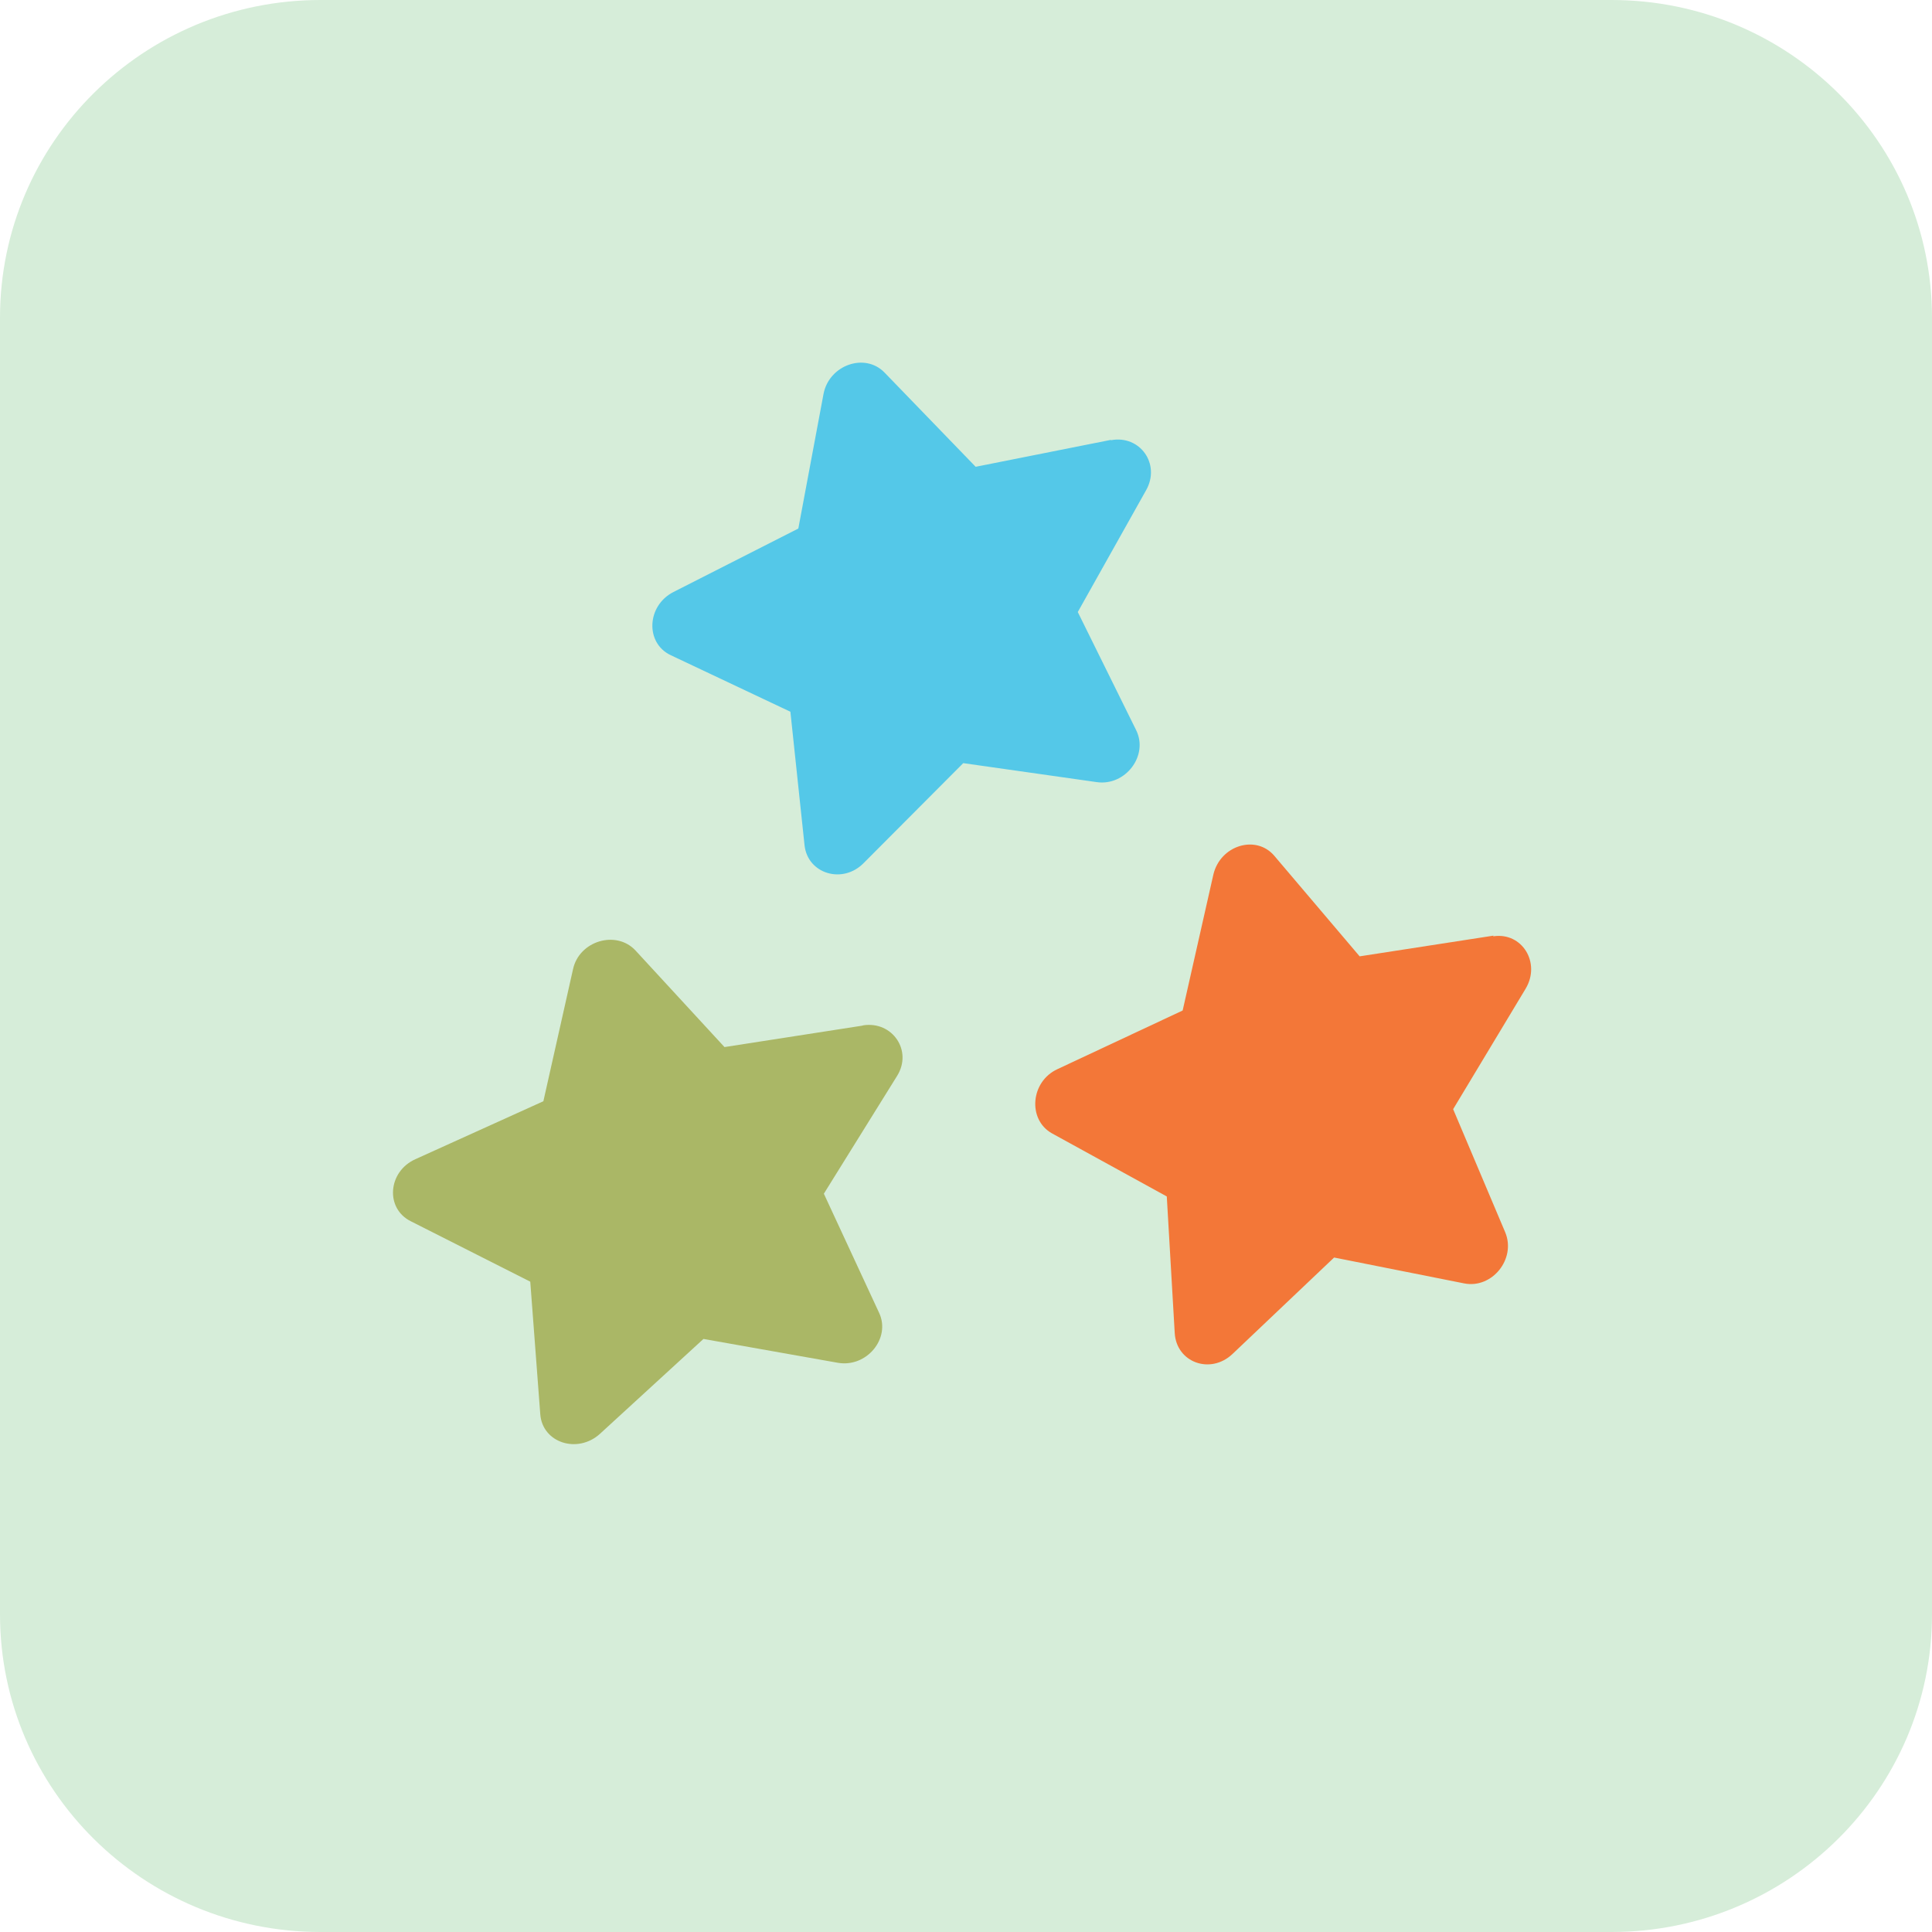
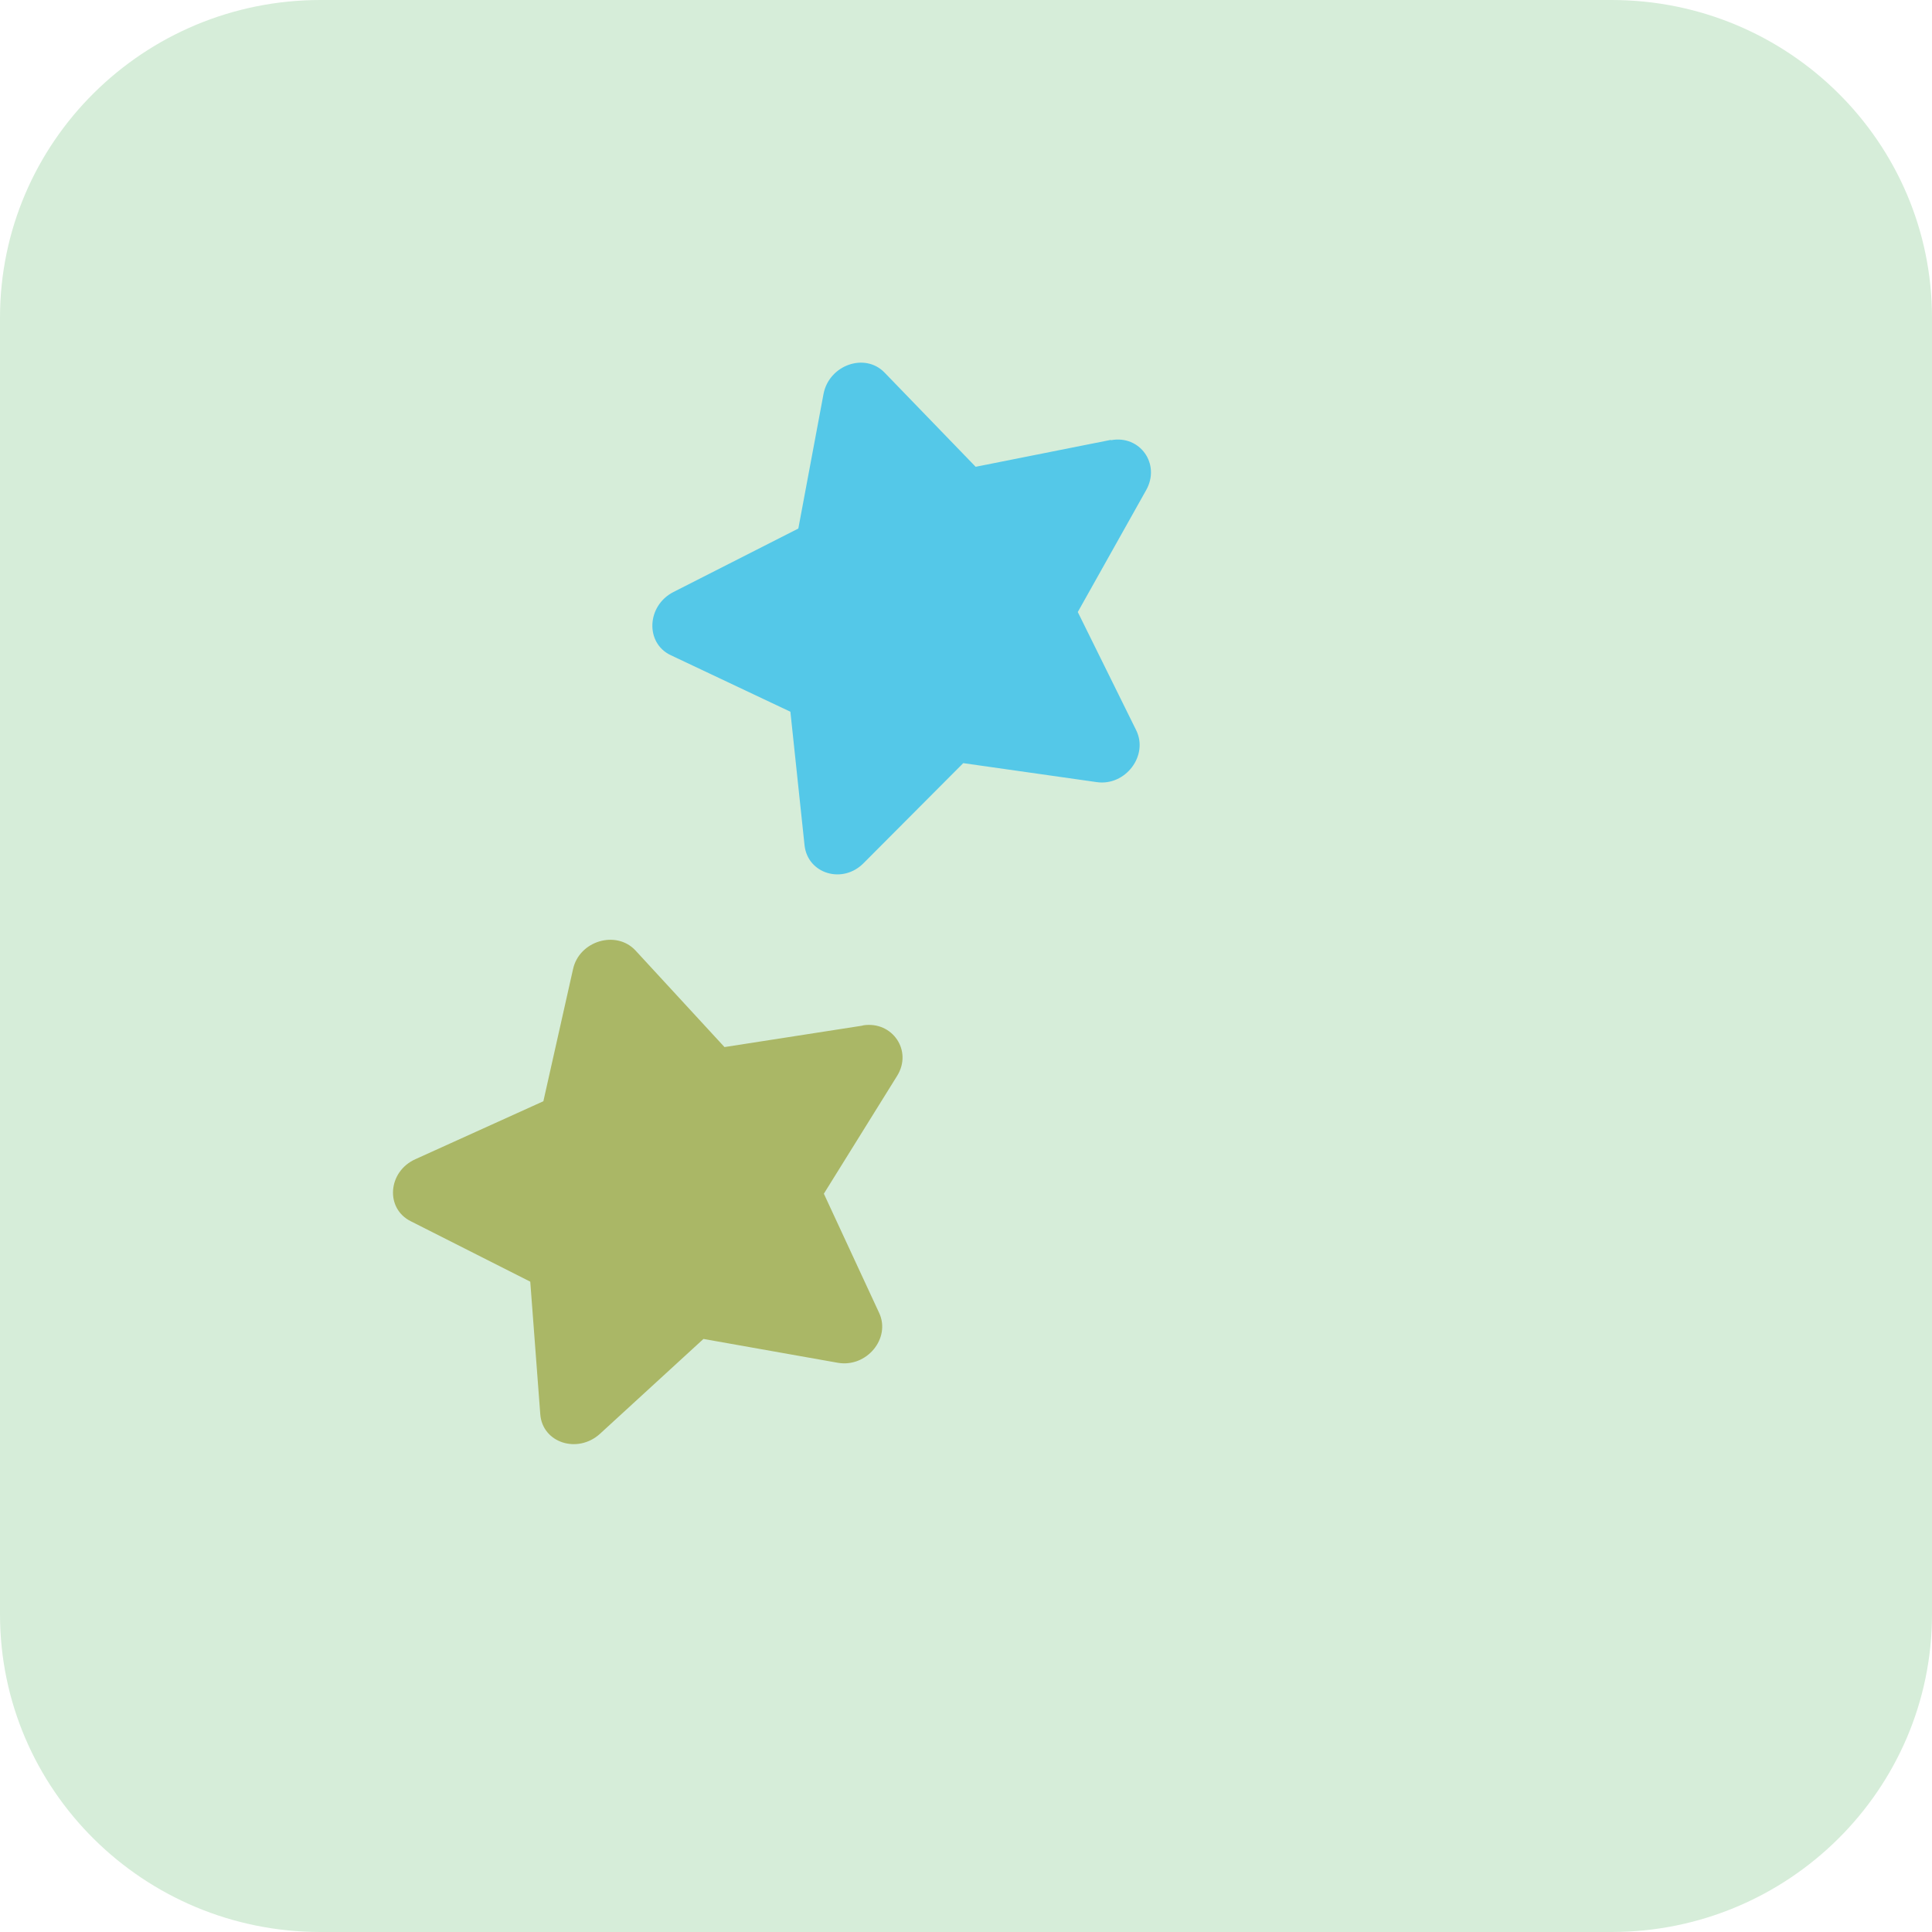
<svg xmlns="http://www.w3.org/2000/svg" width="56" height="56" viewBox="0 0 56 56" fill="none">
  <g clip-path="url(#clip0_1485_9097)">
    <path d="M56 46.79C56 51.87 51.84 56 46.71 56H9.29C4.16 56 0 51.88 0 46.79V9.21C0 4.12 4.16 0 9.29 0H46.71C51.84 0 56 4.12 56 9.21V46.8V46.79Z" fill="#D6EDD9" />
    <path d="M24.99 29.73L21 30.35L18.42 27.55C17.86 26.95 16.79 27.27 16.61 28.09L15.75 31.92L12.04 33.6C11.24 33.96 11.16 35.03 11.91 35.4L15.37 37.15L15.66 40.99C15.72 41.82 16.74 42.15 17.39 41.56L20.39 38.81L24.28 39.5C25.12 39.65 25.83 38.79 25.48 38.05L23.88 34.6L26 31.19C26.46 30.46 25.87 29.59 25.02 29.72L24.99 29.73Z" fill="#AAB766" />
    <path d="M32.2 12.75L28.28 13.53L25.64 10.8C25.07 10.21 24.03 10.58 23.87 11.42L23.14 15.32L19.52 17.16C18.74 17.56 18.7 18.64 19.44 18.99L22.91 20.63L23.32 24.5C23.41 25.33 24.43 25.64 25.04 25.01L27.92 22.12L31.79 22.67C32.62 22.79 33.3 21.9 32.93 21.16L31.24 17.74L33.22 14.21C33.65 13.45 33.04 12.6 32.2 12.76V12.75Z" fill="#54C8E8" />
-     <path d="M43.29 27.12L39.41 27.72L36.94 24.81C36.41 24.18 35.37 24.5 35.17 25.35L34.28 29.29L30.65 30.99C29.87 31.35 29.78 32.45 30.49 32.85L33.82 34.68L34.05 38.64C34.1 39.49 35.08 39.85 35.72 39.25L38.67 36.45L42.44 37.2C43.25 37.36 43.95 36.49 43.63 35.72L42.12 32.15L44.22 28.66C44.67 27.91 44.12 27.01 43.28 27.14L43.29 27.12Z" fill="#F37738" />
  </g>
  <defs>
    <clipPath id="clip0_1485_9097">
      <rect width="56" height="56" fill="white" />
    </clipPath>
  </defs>
</svg>